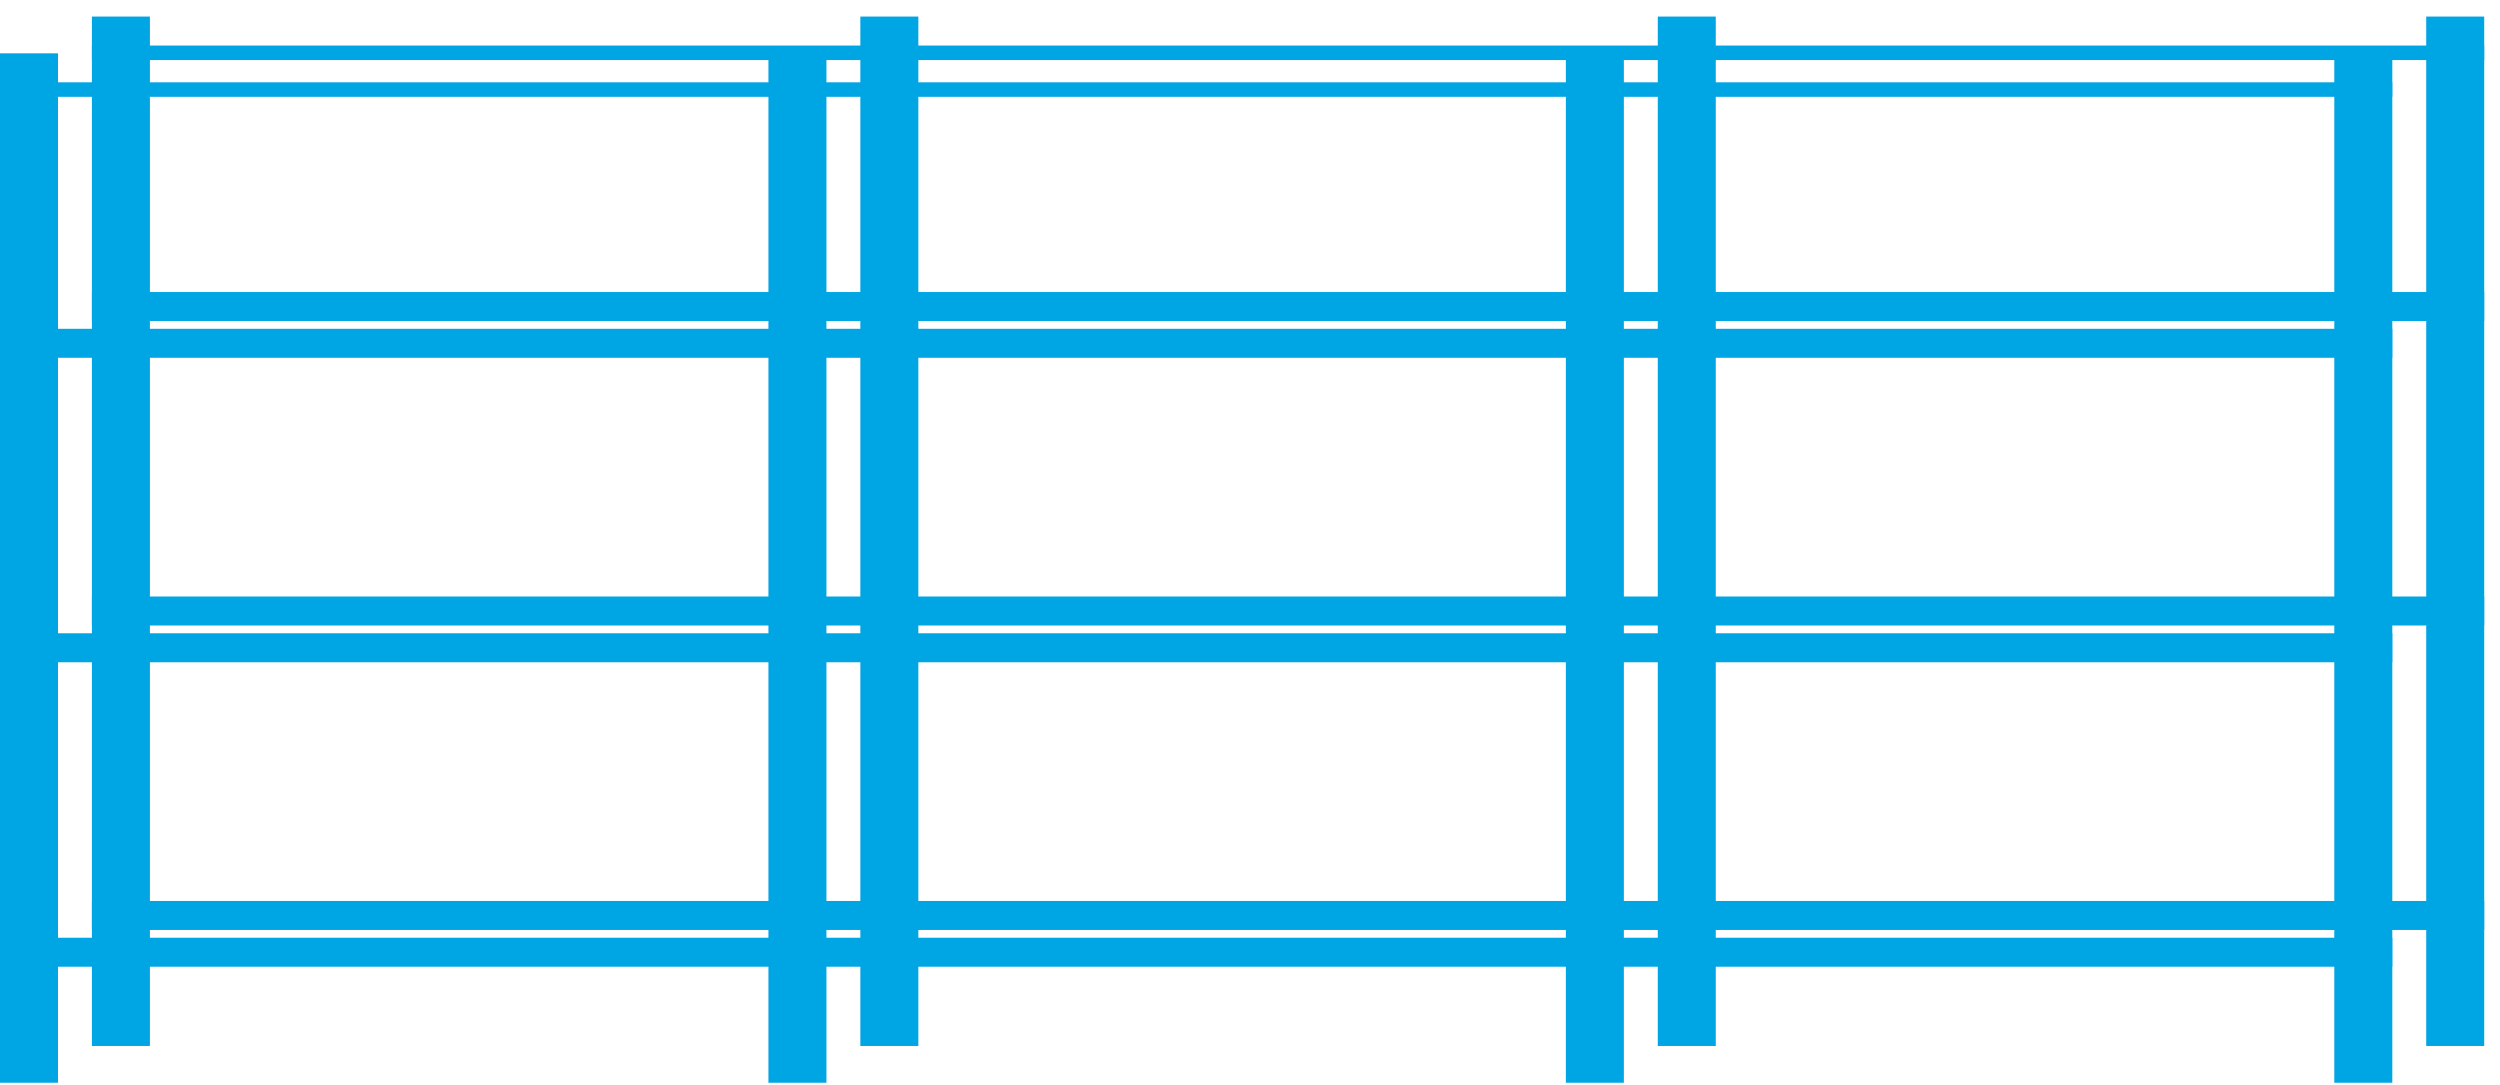
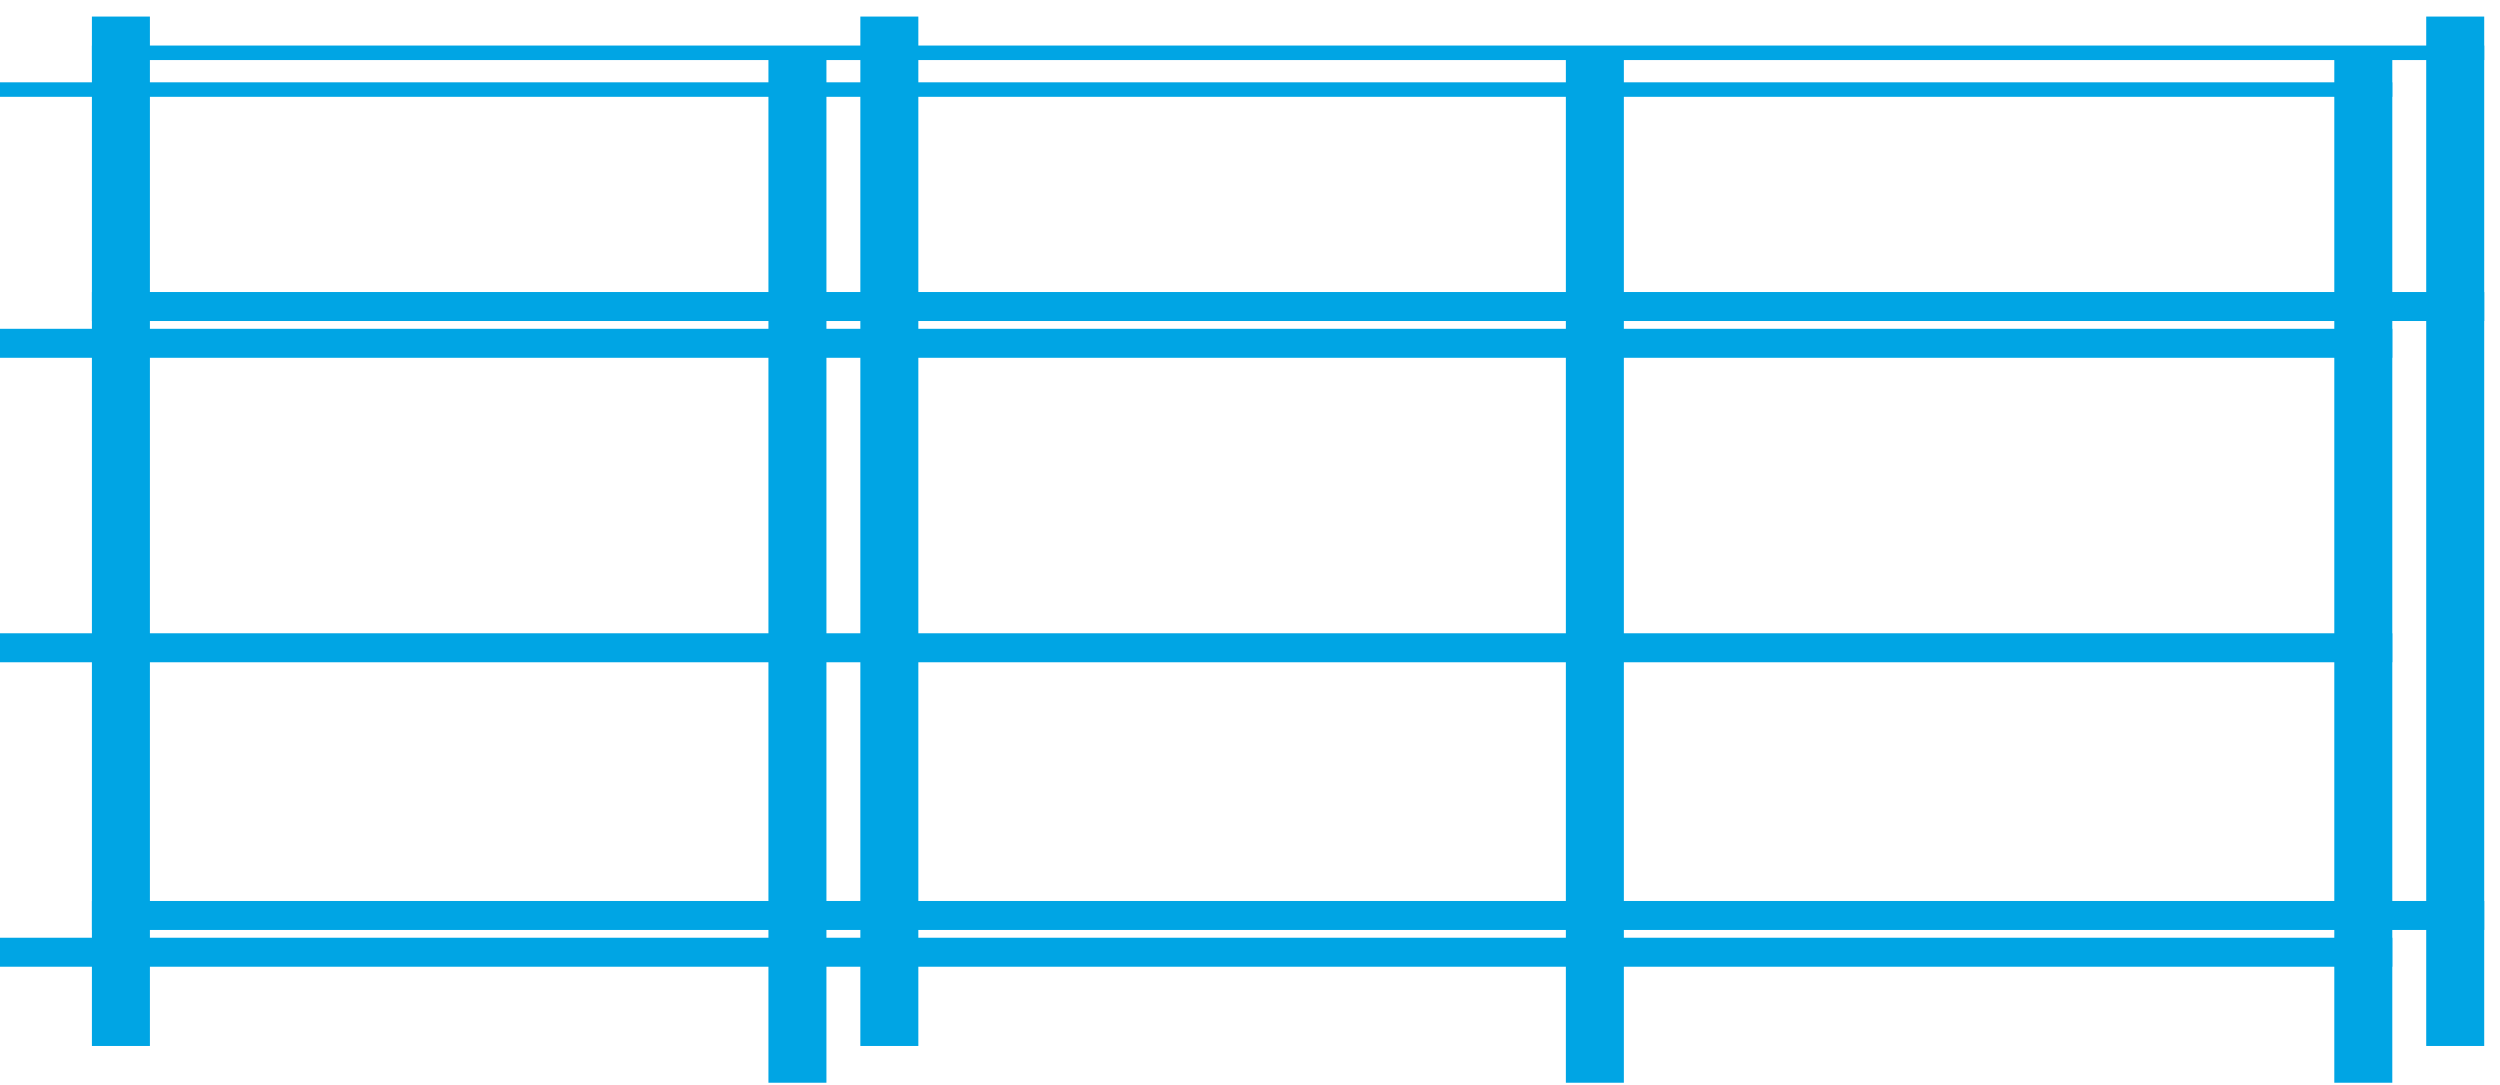
<svg xmlns="http://www.w3.org/2000/svg" width="136" height="59" viewBox="0 0 136 59" fill="none">
-   <rect y="2.901" width="3.155" height="56" fill="#00A5E4" />
  <rect x="41.803" y="2.901" width="3.155" height="56" fill="#00A5E4" />
  <rect x="85.183" y="2.901" width="3.155" height="56" fill="#00A5E4" />
  <rect x="126.986" y="2.901" width="3.155" height="56" fill="#00A5E4" />
  <rect x="130.141" y="17.887" width="1.577" height="130.141" transform="rotate(90 130.141 17.887)" fill="#00A5E4" />
  <rect x="130.141" y="4.478" width="0.789" height="130.141" transform="rotate(90 130.141 4.478)" fill="#00A5E4" />
  <rect x="130.141" y="34.45" width="1.577" height="130.141" transform="rotate(90 130.141 34.45)" fill="#00A5E4" />
  <rect x="130.141" y="51.013" width="1.577" height="130.141" transform="rotate(90 130.141 51.013)" fill="#00A5E4" />
  <rect x="5" y="0.901" width="3.155" height="56" fill="#00A5E4" />
  <rect x="46.803" y="0.901" width="3.155" height="56" fill="#00A5E4" />
-   <rect x="90.183" y="0.901" width="3.155" height="56" fill="#00A5E4" />
  <rect x="131.986" y="0.901" width="3.155" height="56" fill="#00A5E4" />
  <rect x="135.141" y="15.886" width="1.577" height="130.141" transform="rotate(90 135.141 15.886)" fill="#00A5E4" />
  <rect x="135.141" y="2.478" width="0.789" height="130.141" transform="rotate(90 135.141 2.478)" fill="#00A5E4" />
-   <rect x="135.141" y="32.45" width="1.577" height="130.141" transform="rotate(90 135.141 32.45)" fill="#00A5E4" />
  <rect x="135.141" y="49.013" width="1.577" height="130.141" transform="rotate(90 135.141 49.013)" fill="#00A5E4" />
</svg>